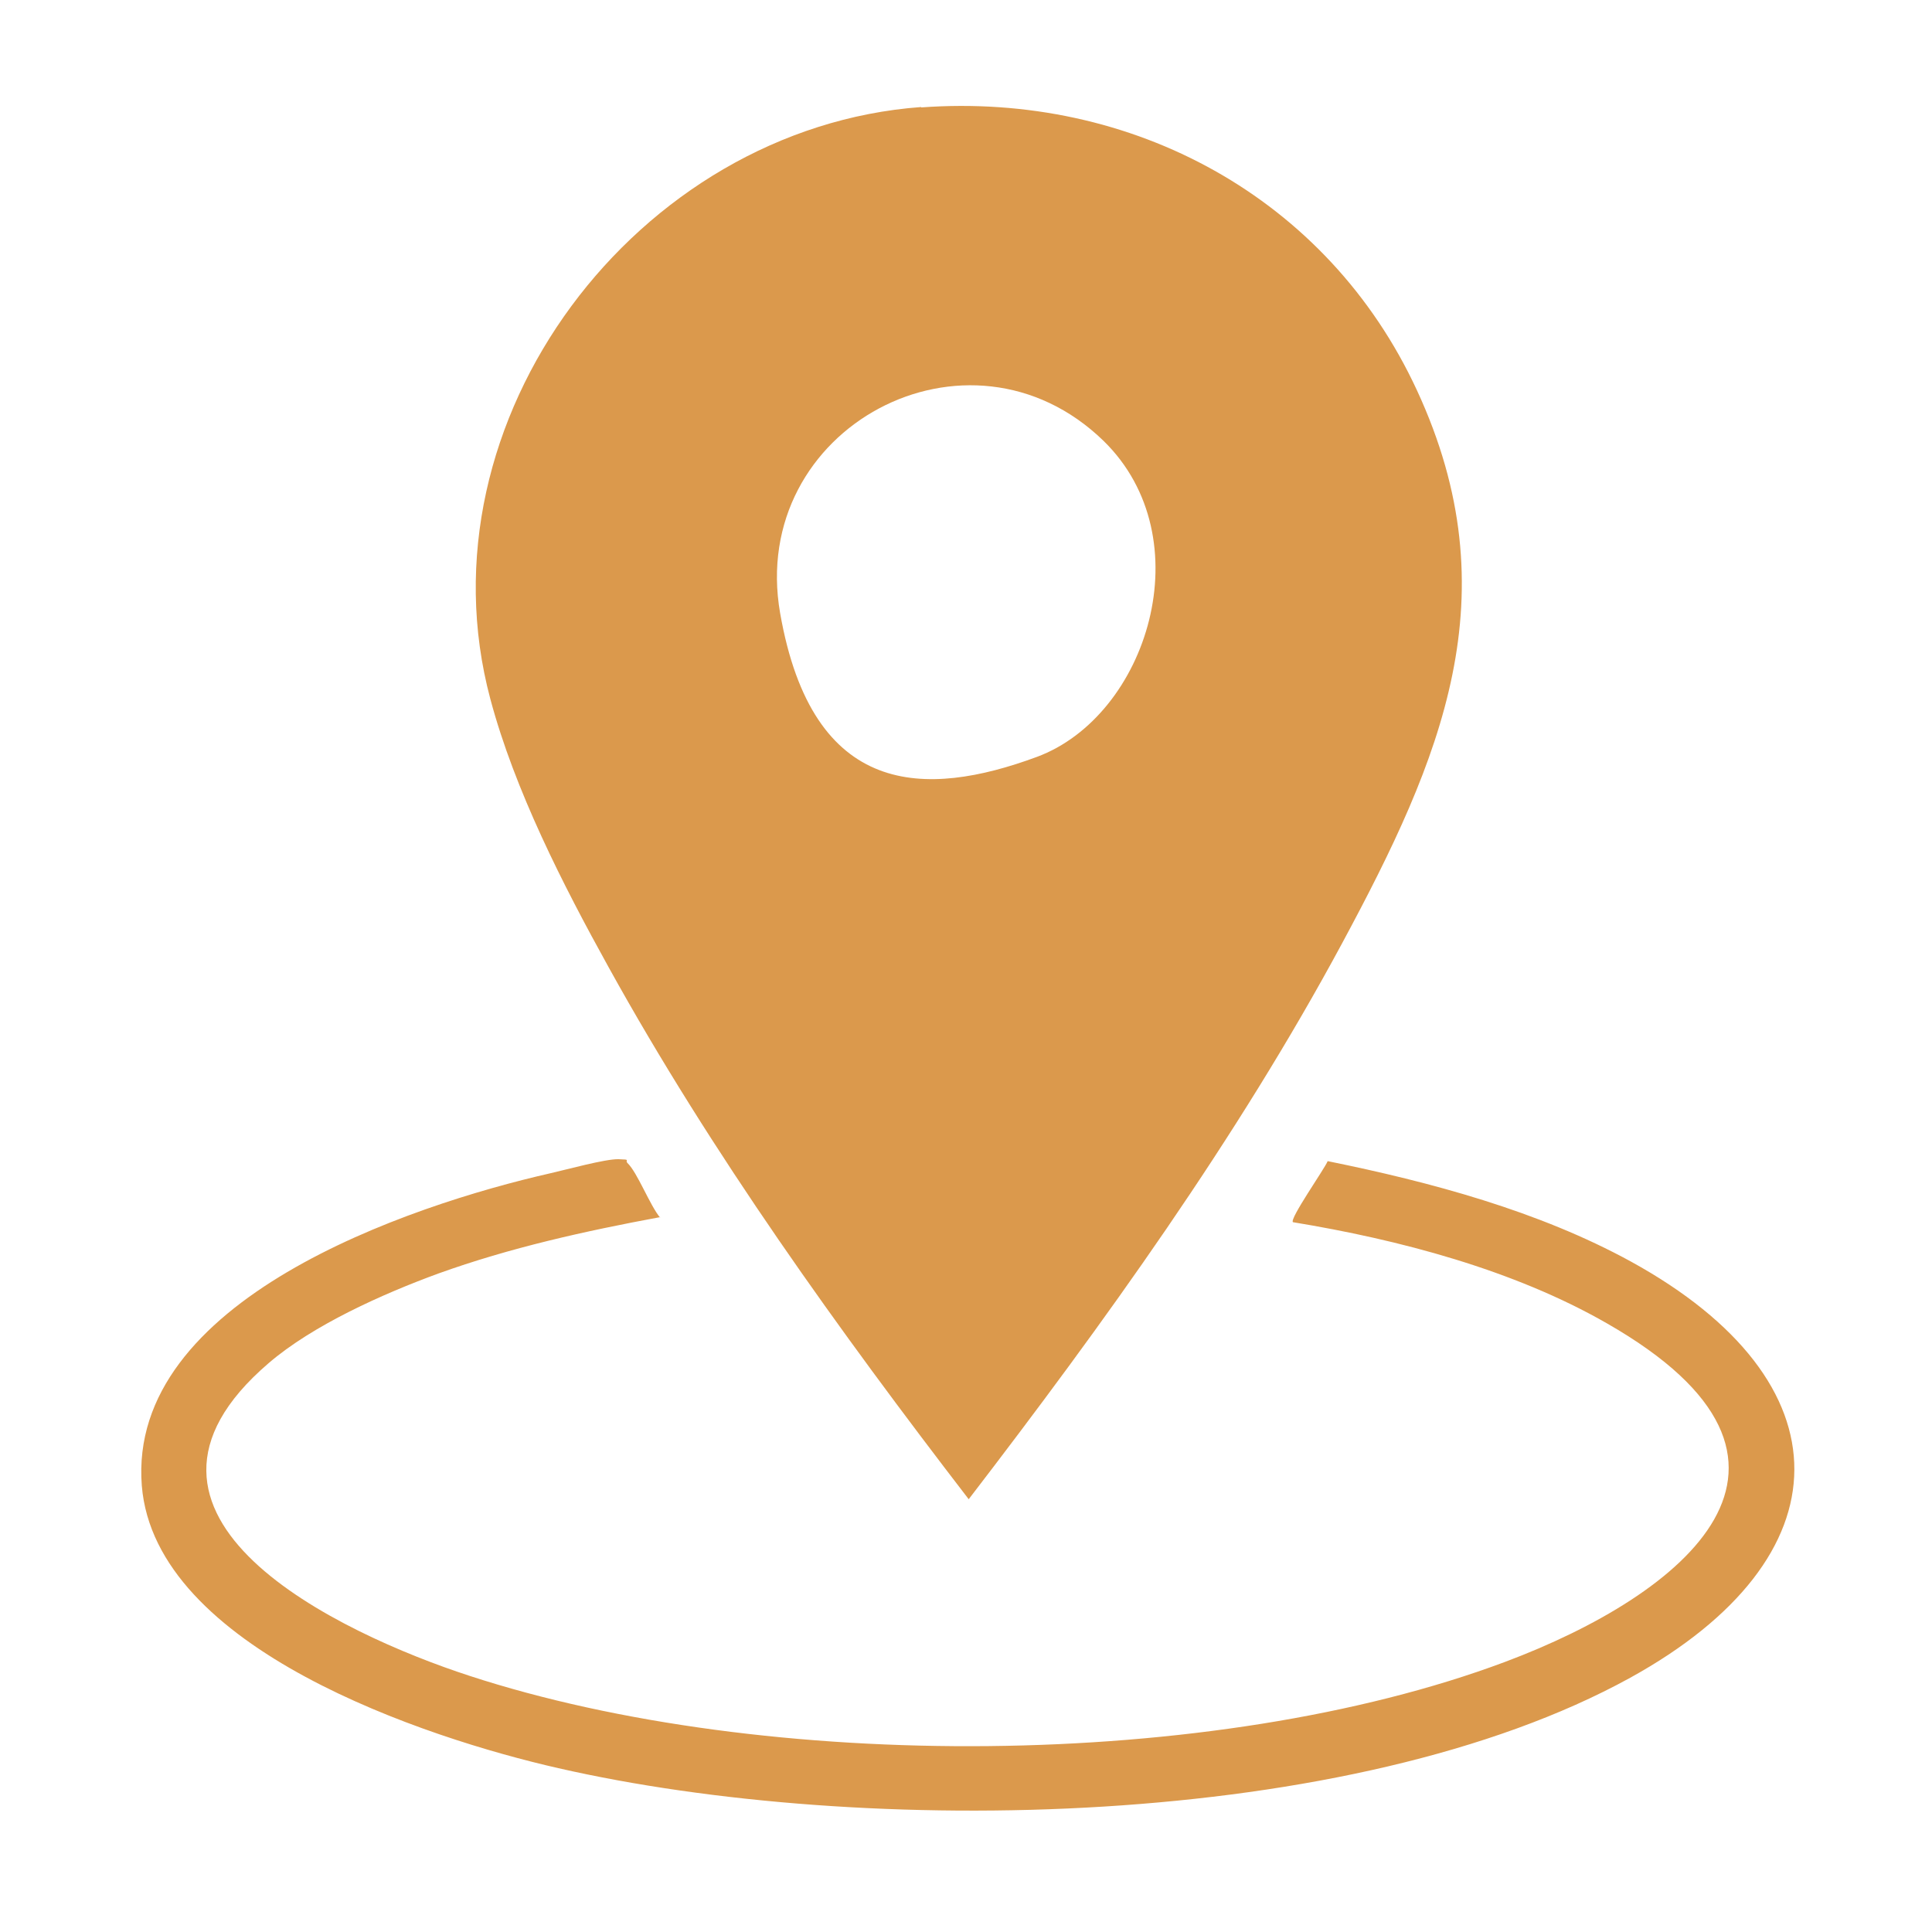
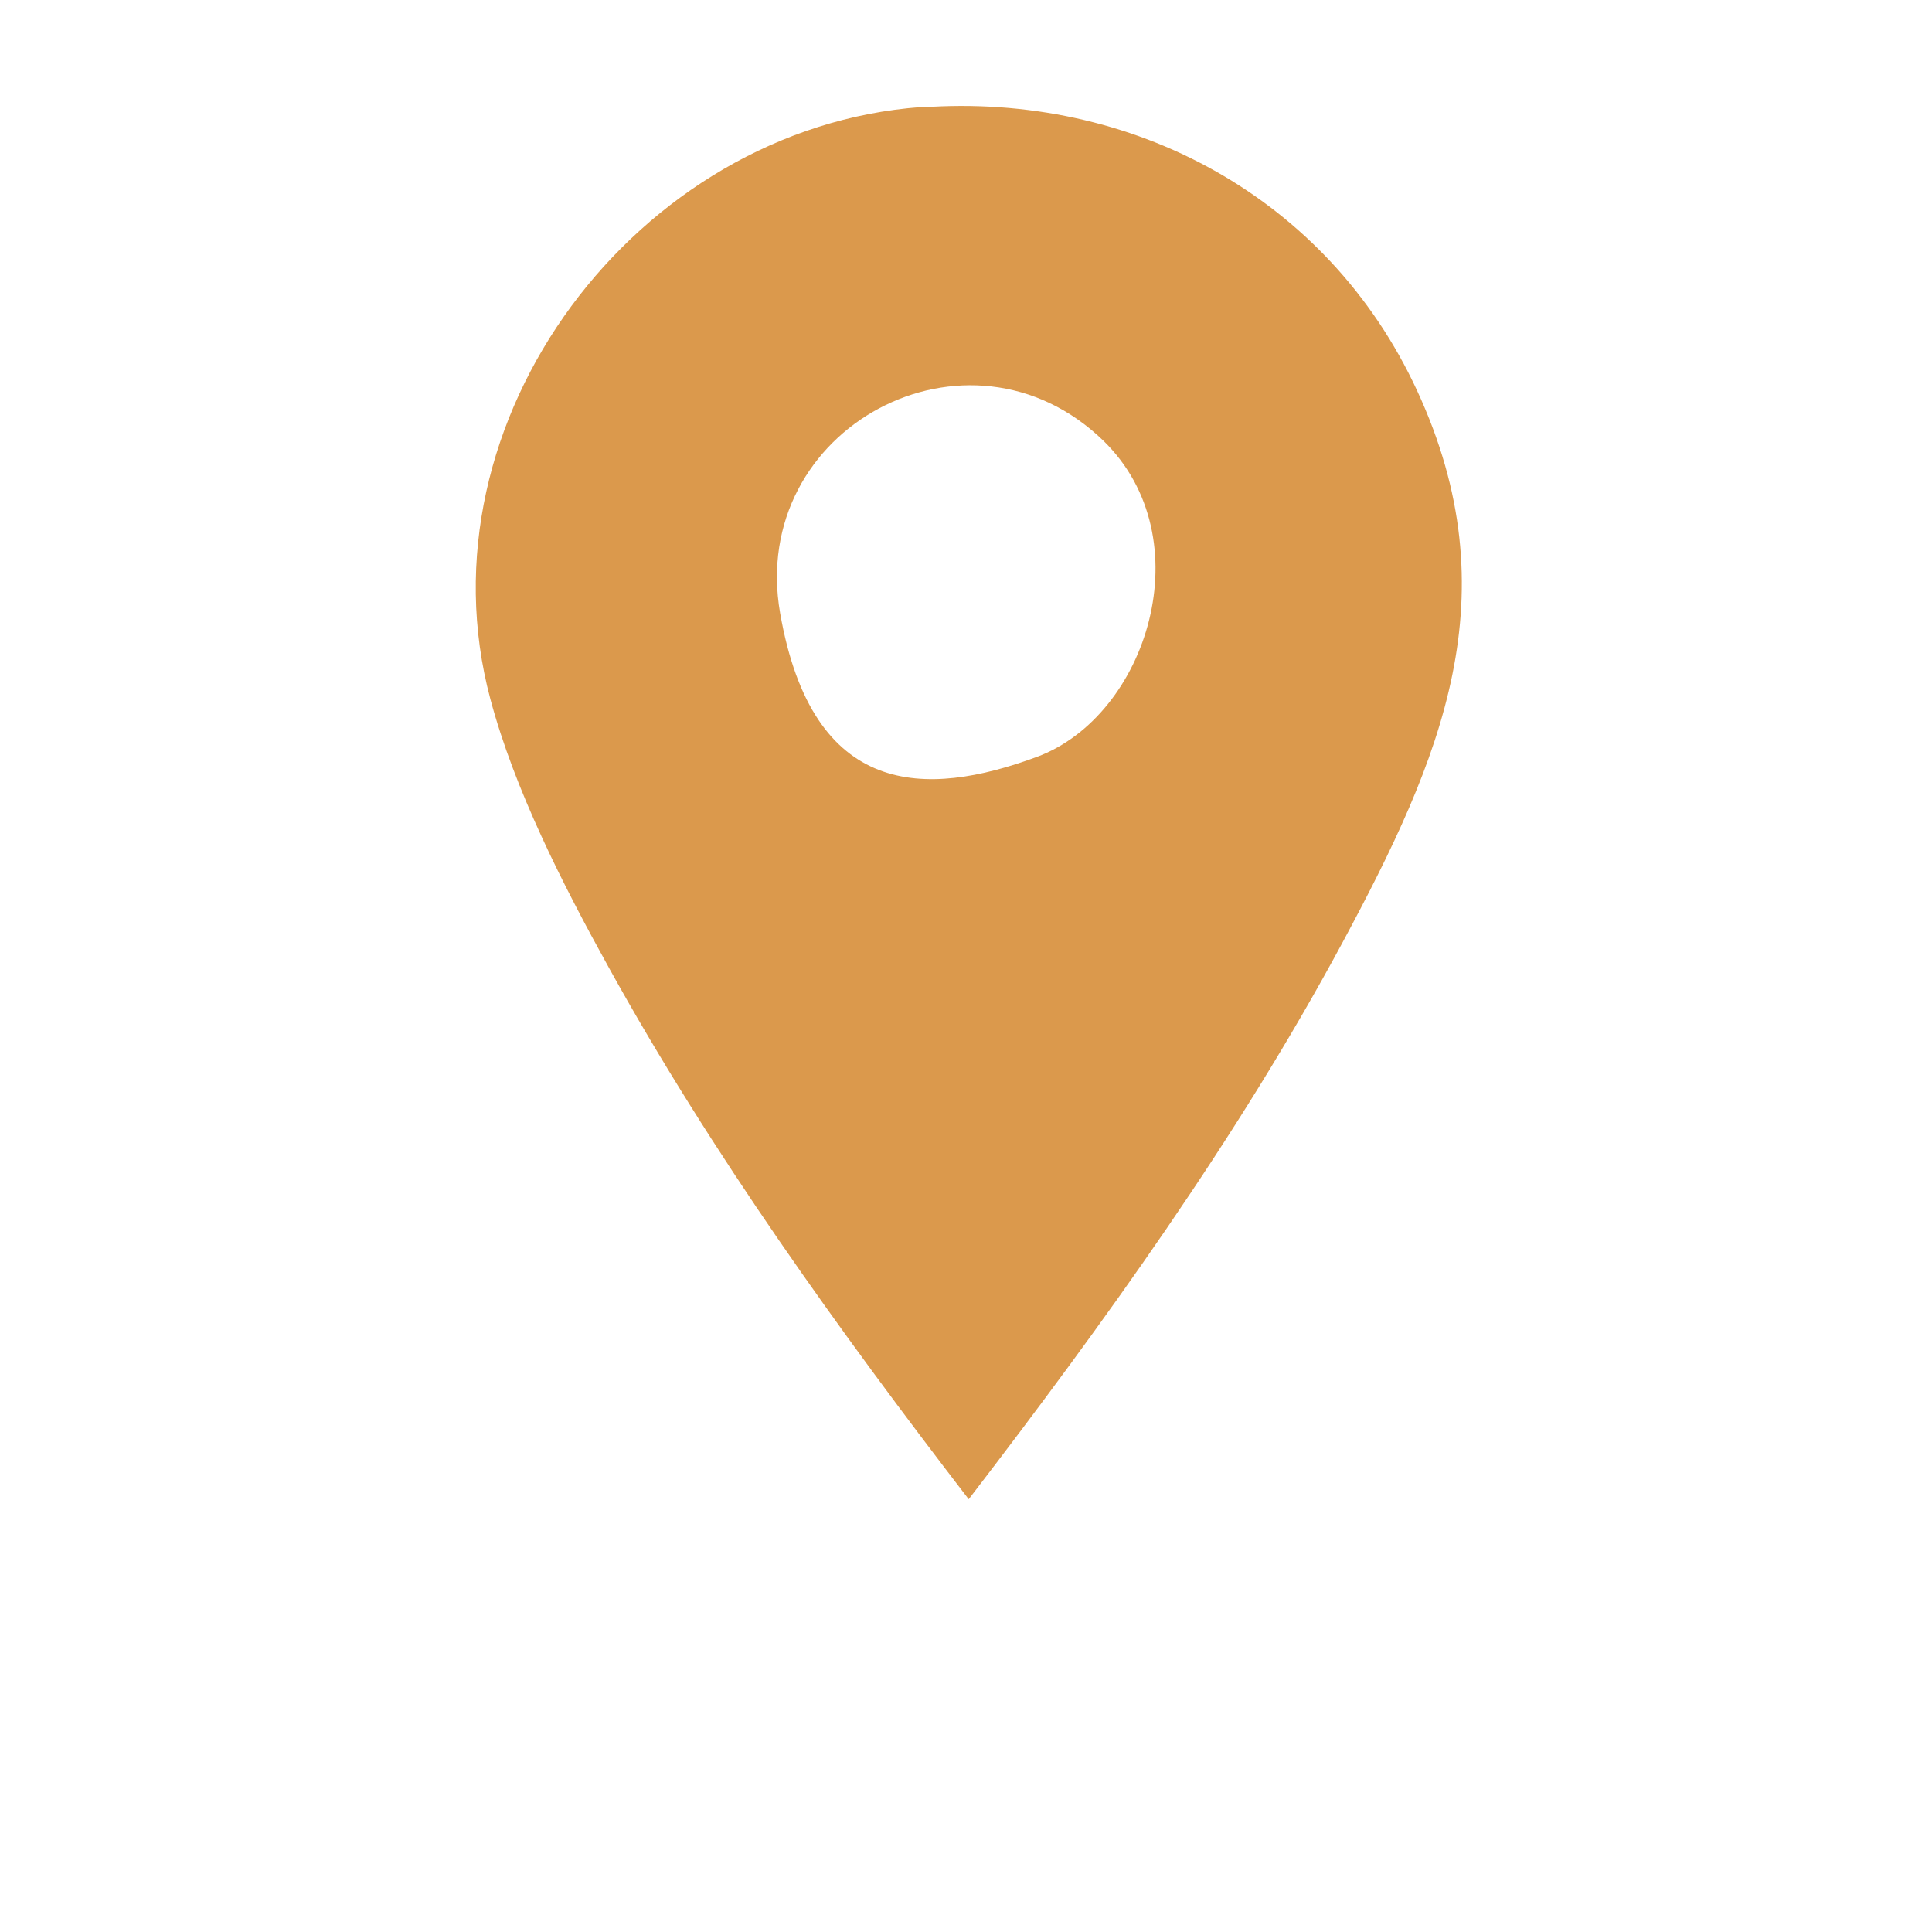
<svg xmlns="http://www.w3.org/2000/svg" id="Calque_1" version="1.1" viewBox="0 0 500 500">
  <defs>
    <style>
      .st0 {
        fill: #db994c;
      }
    </style>
  </defs>
  <path class="st0" d="M238.4,27.8c54.6-4,105.2,23.3,128.3,73.2,24.6,53.1,6.3,95.4-19.3,143-27.3,50.7-61.7,98.4-96.7,144-33.6-43.7-66.5-89.4-93.2-137.7-11.8-21.3-24.3-45.8-30.6-69.4-19.3-72.2,38-147.8,111.5-153.2ZM285.6,114.1c-34.9-33.9-92.1-3.4-83.7,44.6s37.7,47.8,66.4,37.2,43.1-56.6,17.3-81.8Z" />
-   <path class="st0" d="M170.8,315c-19.4,3.6-38.8,7.9-57.4,14.6-14.2,5.2-32.4,13.3-43.9,23.2-46.3,39.7,18.6,70,52,80.9,76.5,25,192.4,24.7,268-3.6,46.4-17.4,89.1-51.7,26.4-87.6-24.2-13.9-53.9-21.7-81.3-26.2-.9-.9,8.2-13.8,9-15.8,26.6,5.4,54.6,12.9,78.5,26,56.6,31.1,56.2,76.6-.2,107.7-72.1,39.7-198.6,41.4-277.4,23.4-34.3-7.8-104.4-30.9-107.8-73.1-3.8-48,68.9-72.5,105.9-80.9,4-.9,14.1-3.7,17.5-3.6s1.5.2,2.3,1c2.6,2.5,5.8,11,8.5,14.2Z" />
</svg>